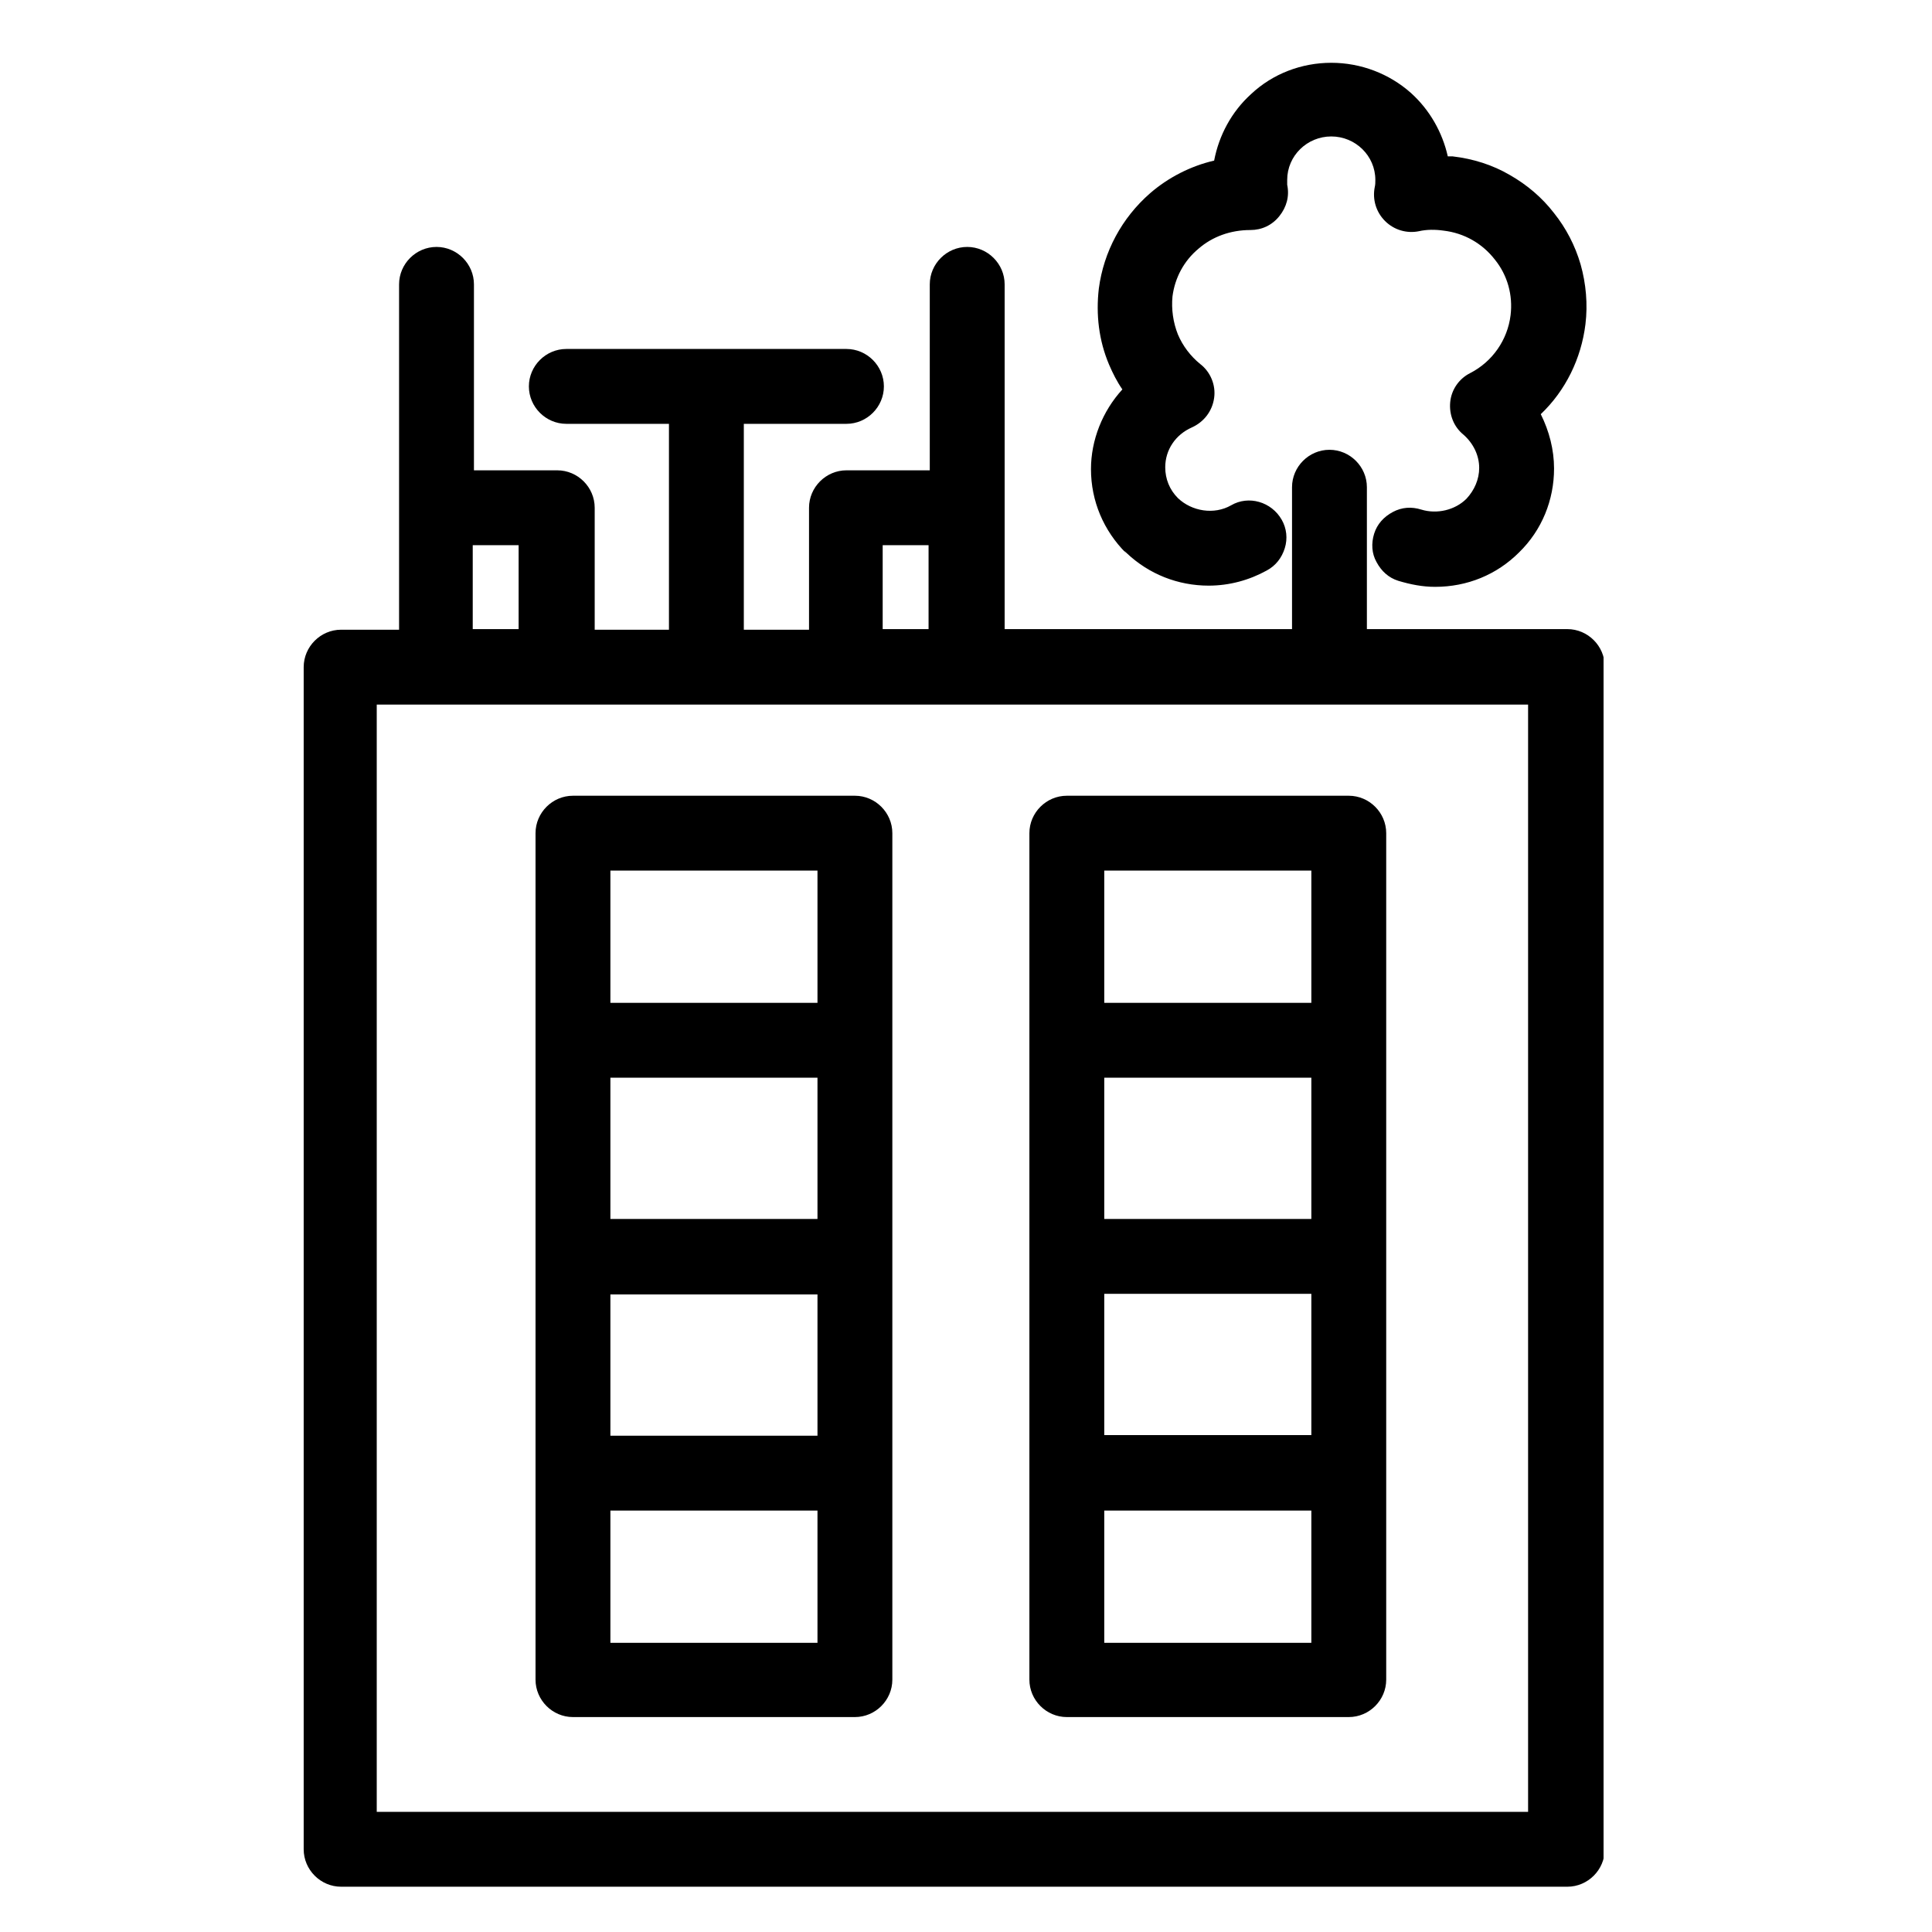
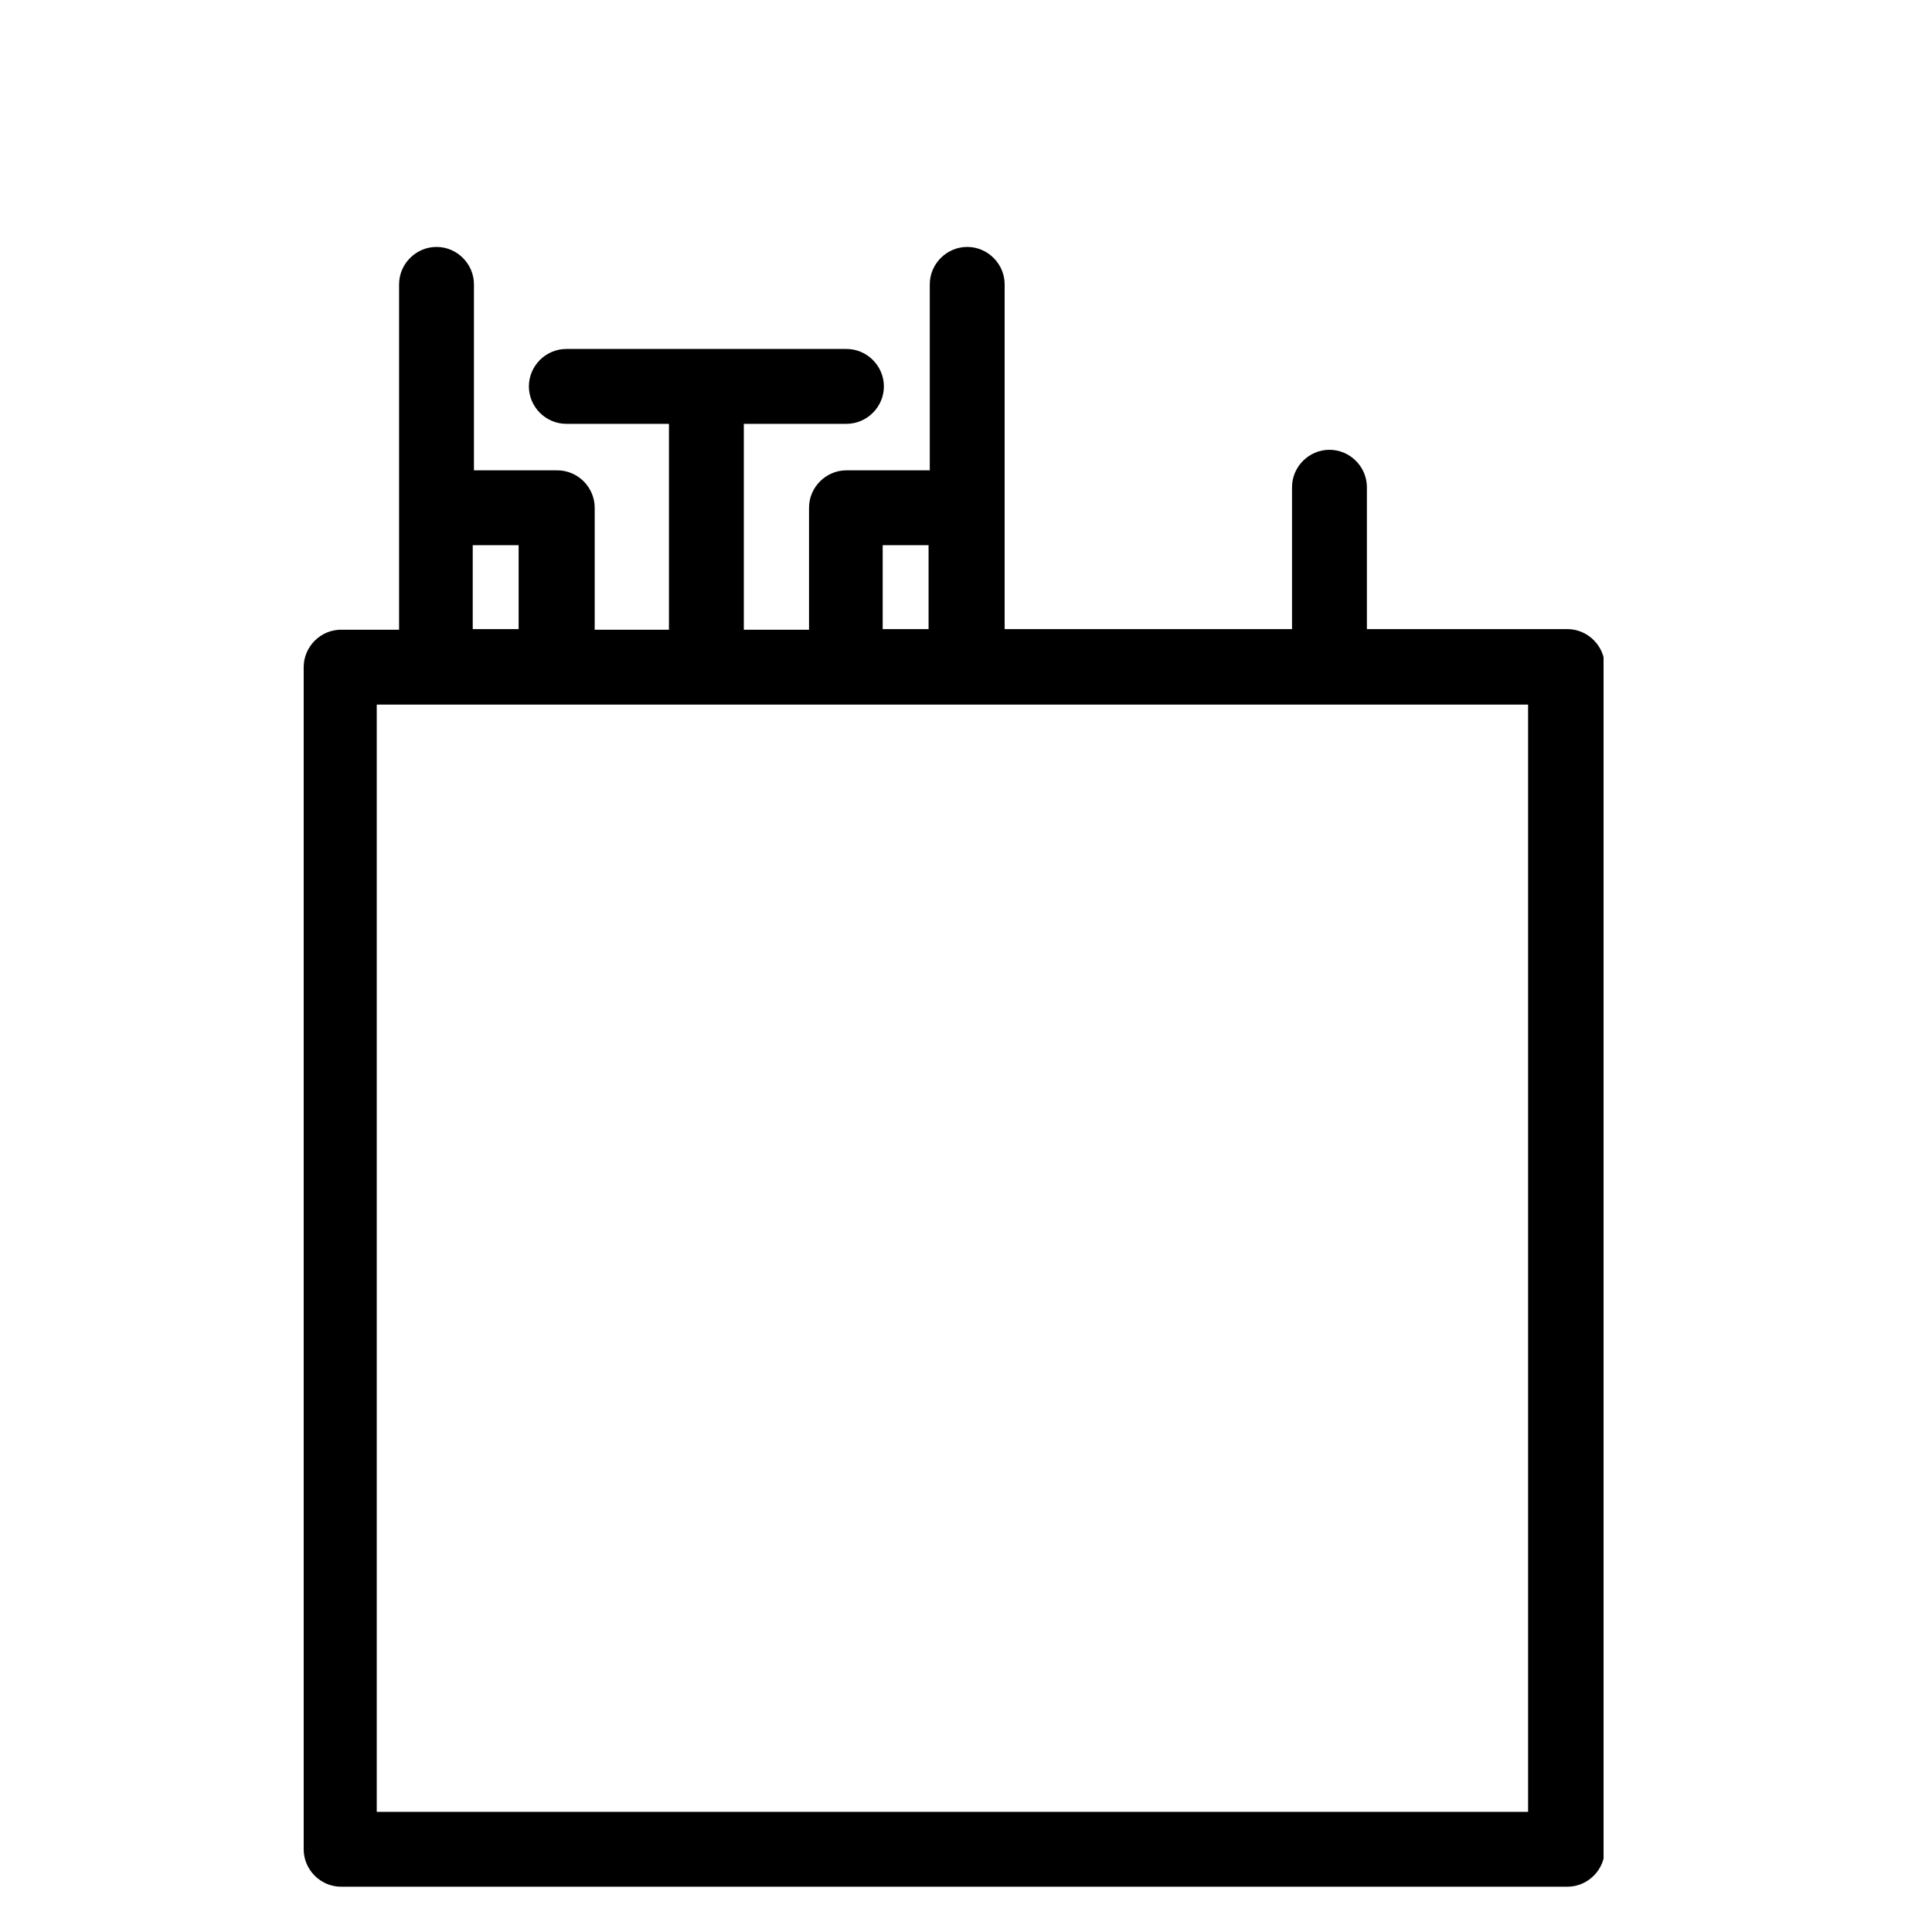
<svg xmlns="http://www.w3.org/2000/svg" width="32" height="32" viewBox="0 0 32 32" fill="none">
  <g clip-path="url(#clip0_46_1481)">
    <path d="M25.94 10.42H22.64V8.07C22.64 7.73 22.36 7.45 22.02 7.45C21.68 7.45 21.4 7.73 21.4 8.07V10.42H16.64V4.71C16.64 4.37 16.36 4.09 16.02 4.09C15.68 4.09 15.4 4.37 15.4 4.71V7.79H14.02C13.68 7.79 13.4 8.07 13.4 8.41V10.43H12.32V7.02H14.02C14.36 7.02 14.64 6.74 14.64 6.4C14.64 6.06 14.36 5.78 14.02 5.78H9.38C9.04 5.78 8.76 6.06 8.76 6.4C8.76 6.74 9.04 7.02 9.38 7.02H11.08V10.43H9.85V8.41C9.85 8.07 9.57 7.79 9.23 7.79H7.85V4.71C7.85 4.37 7.57 4.09 7.23 4.09C6.89 4.09 6.61 4.37 6.61 4.71V10.43H5.65C5.31 10.43 5.03 10.71 5.03 11.05V30.63C5.03 30.97 5.31 31.25 5.65 31.25H25.96C26.3 31.25 26.58 30.97 26.58 30.63V11.04C26.58 10.7 26.3 10.42 25.96 10.42H25.94ZM7.83 10.42V9.03H8.59V10.42H7.83ZM14.62 10.42V9.03H15.38V10.42H14.62ZM6.24 30.01V11.67H25.31V30.01H6.24Z" fill="#000000" />
-     <path d="M14.16 13.18H9.49C9.15 13.18 8.87 13.46 8.87 13.8V27.82C8.87 28.16 9.15 28.44 9.49 28.44H14.16C14.5 28.44 14.78 28.16 14.78 27.82V13.8C14.78 13.46 14.5 13.18 14.16 13.18ZM10.11 23.78V21.44H13.54V23.78H10.11ZM13.54 25.02V27.21H10.11V25.02H13.54ZM10.11 16.61V14.42H13.54V16.61H10.11ZM13.54 17.85V20.19H10.11V17.85H13.54Z" fill="#000000" />
-     <path d="M22.34 13.18H17.67C17.33 13.18 17.05 13.46 17.05 13.8V27.82C17.05 28.16 17.33 28.44 17.67 28.44H22.34C22.68 28.44 22.96 28.16 22.96 27.82V13.8C22.96 13.46 22.68 13.18 22.34 13.18ZM21.72 25.02V27.21H18.29V25.02H21.72ZM21.72 21.43V23.77H18.29V21.43H21.72ZM21.72 17.85V20.19H18.29V17.85H21.72ZM21.72 14.42V16.61H18.29V14.42H21.72Z" fill="#000000" />
-     <path d="M18.62 9.12L18.66 9.16C19.03 9.51 19.51 9.7 20.02 9.7C20.36 9.7 20.69 9.61 20.98 9.45C21.13 9.37 21.23 9.24 21.28 9.08C21.33 8.92 21.31 8.75 21.23 8.61C21.06 8.31 20.68 8.2 20.39 8.37C20.11 8.53 19.74 8.47 19.51 8.25C19.37 8.11 19.3 7.93 19.3 7.74C19.3 7.45 19.47 7.2 19.74 7.08C19.94 6.99 20.08 6.81 20.11 6.59C20.14 6.38 20.05 6.16 19.88 6.03C19.72 5.9 19.59 5.73 19.51 5.54C19.43 5.34 19.4 5.12 19.42 4.91C19.46 4.6 19.61 4.32 19.85 4.12C20.08 3.92 20.38 3.81 20.71 3.81C20.9 3.81 21.07 3.73 21.19 3.58C21.31 3.43 21.36 3.25 21.32 3.06C21.32 3.04 21.32 3.02 21.32 2.98C21.32 2.58 21.65 2.26 22.05 2.26C22.45 2.26 22.78 2.58 22.78 2.98C22.78 3.02 22.78 3.06 22.77 3.1C22.73 3.3 22.79 3.51 22.94 3.66C23.09 3.81 23.3 3.87 23.5 3.83C23.63 3.8 23.77 3.8 23.91 3.82C24.25 3.86 24.55 4.03 24.76 4.3C24.97 4.56 25.06 4.89 25.02 5.22C24.97 5.63 24.72 5.99 24.35 6.18C24.17 6.27 24.04 6.45 24.02 6.66C24 6.87 24.08 7.07 24.24 7.2C24.4 7.34 24.5 7.54 24.5 7.75C24.5 7.94 24.42 8.12 24.29 8.26C24.1 8.45 23.8 8.52 23.54 8.44C23.38 8.39 23.22 8.4 23.07 8.48C22.92 8.56 22.81 8.68 22.76 8.84C22.71 9 22.72 9.17 22.8 9.31C22.88 9.46 23 9.57 23.16 9.62C23.36 9.68 23.56 9.72 23.77 9.72C24.3 9.72 24.79 9.52 25.16 9.15C25.54 8.78 25.74 8.28 25.74 7.76C25.74 7.45 25.66 7.14 25.52 6.86C25.93 6.47 26.19 5.94 26.26 5.37C26.3 5.04 26.27 4.7 26.18 4.38C26.09 4.07 25.94 3.78 25.74 3.53C25.54 3.27 25.29 3.06 25.01 2.9C24.72 2.73 24.4 2.63 24.06 2.59C24.03 2.59 24.01 2.59 23.98 2.59C23.89 2.19 23.68 1.82 23.37 1.54C23.01 1.22 22.54 1.04 22.05 1.04C21.56 1.04 21.08 1.22 20.72 1.56C20.4 1.85 20.19 2.24 20.11 2.66C19.72 2.75 19.35 2.94 19.05 3.2C18.58 3.61 18.28 4.17 18.2 4.78C18.15 5.21 18.2 5.64 18.37 6.04C18.43 6.18 18.5 6.32 18.59 6.45C18.26 6.81 18.07 7.29 18.07 7.77C18.07 8.3 18.28 8.79 18.65 9.16L18.62 9.12Z" fill="#000000" />
  </g>
  <defs>
    <clipPath id="clip0_46_1481">
      <rect width="21.56" height="30.25" fill="white" transform="translate(5 1)" />
    </clipPath>
  </defs>
</svg>